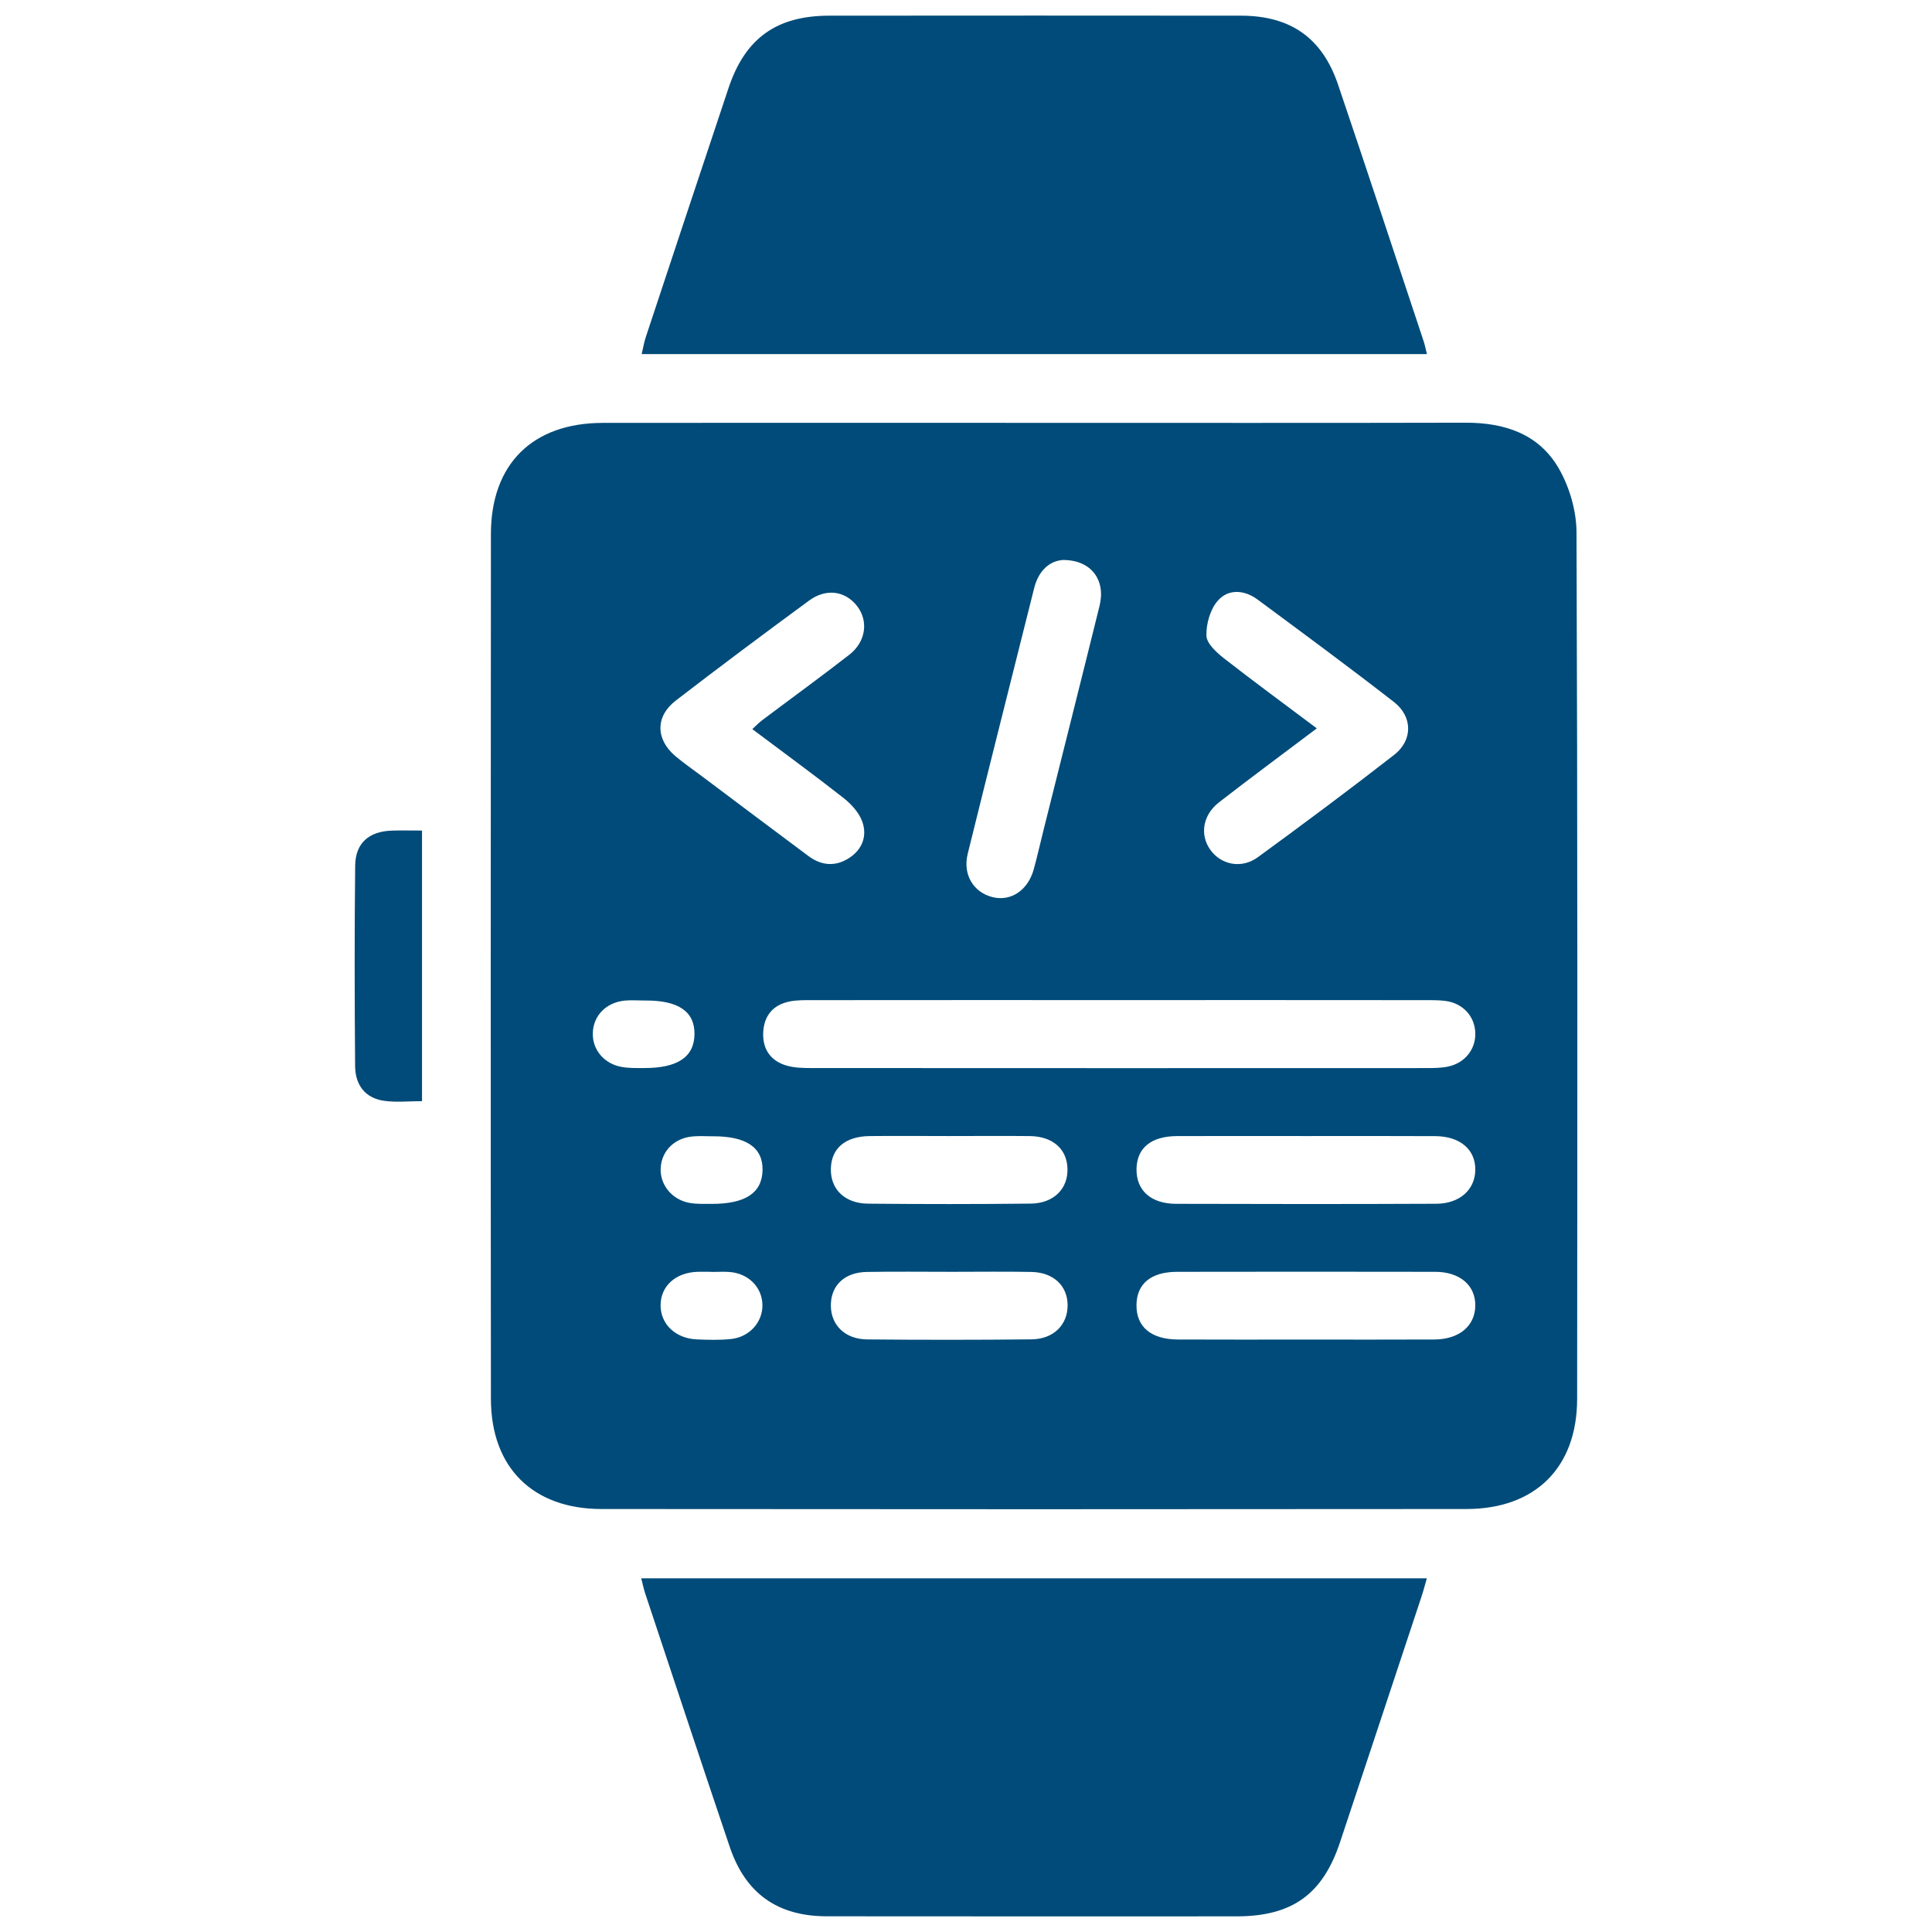
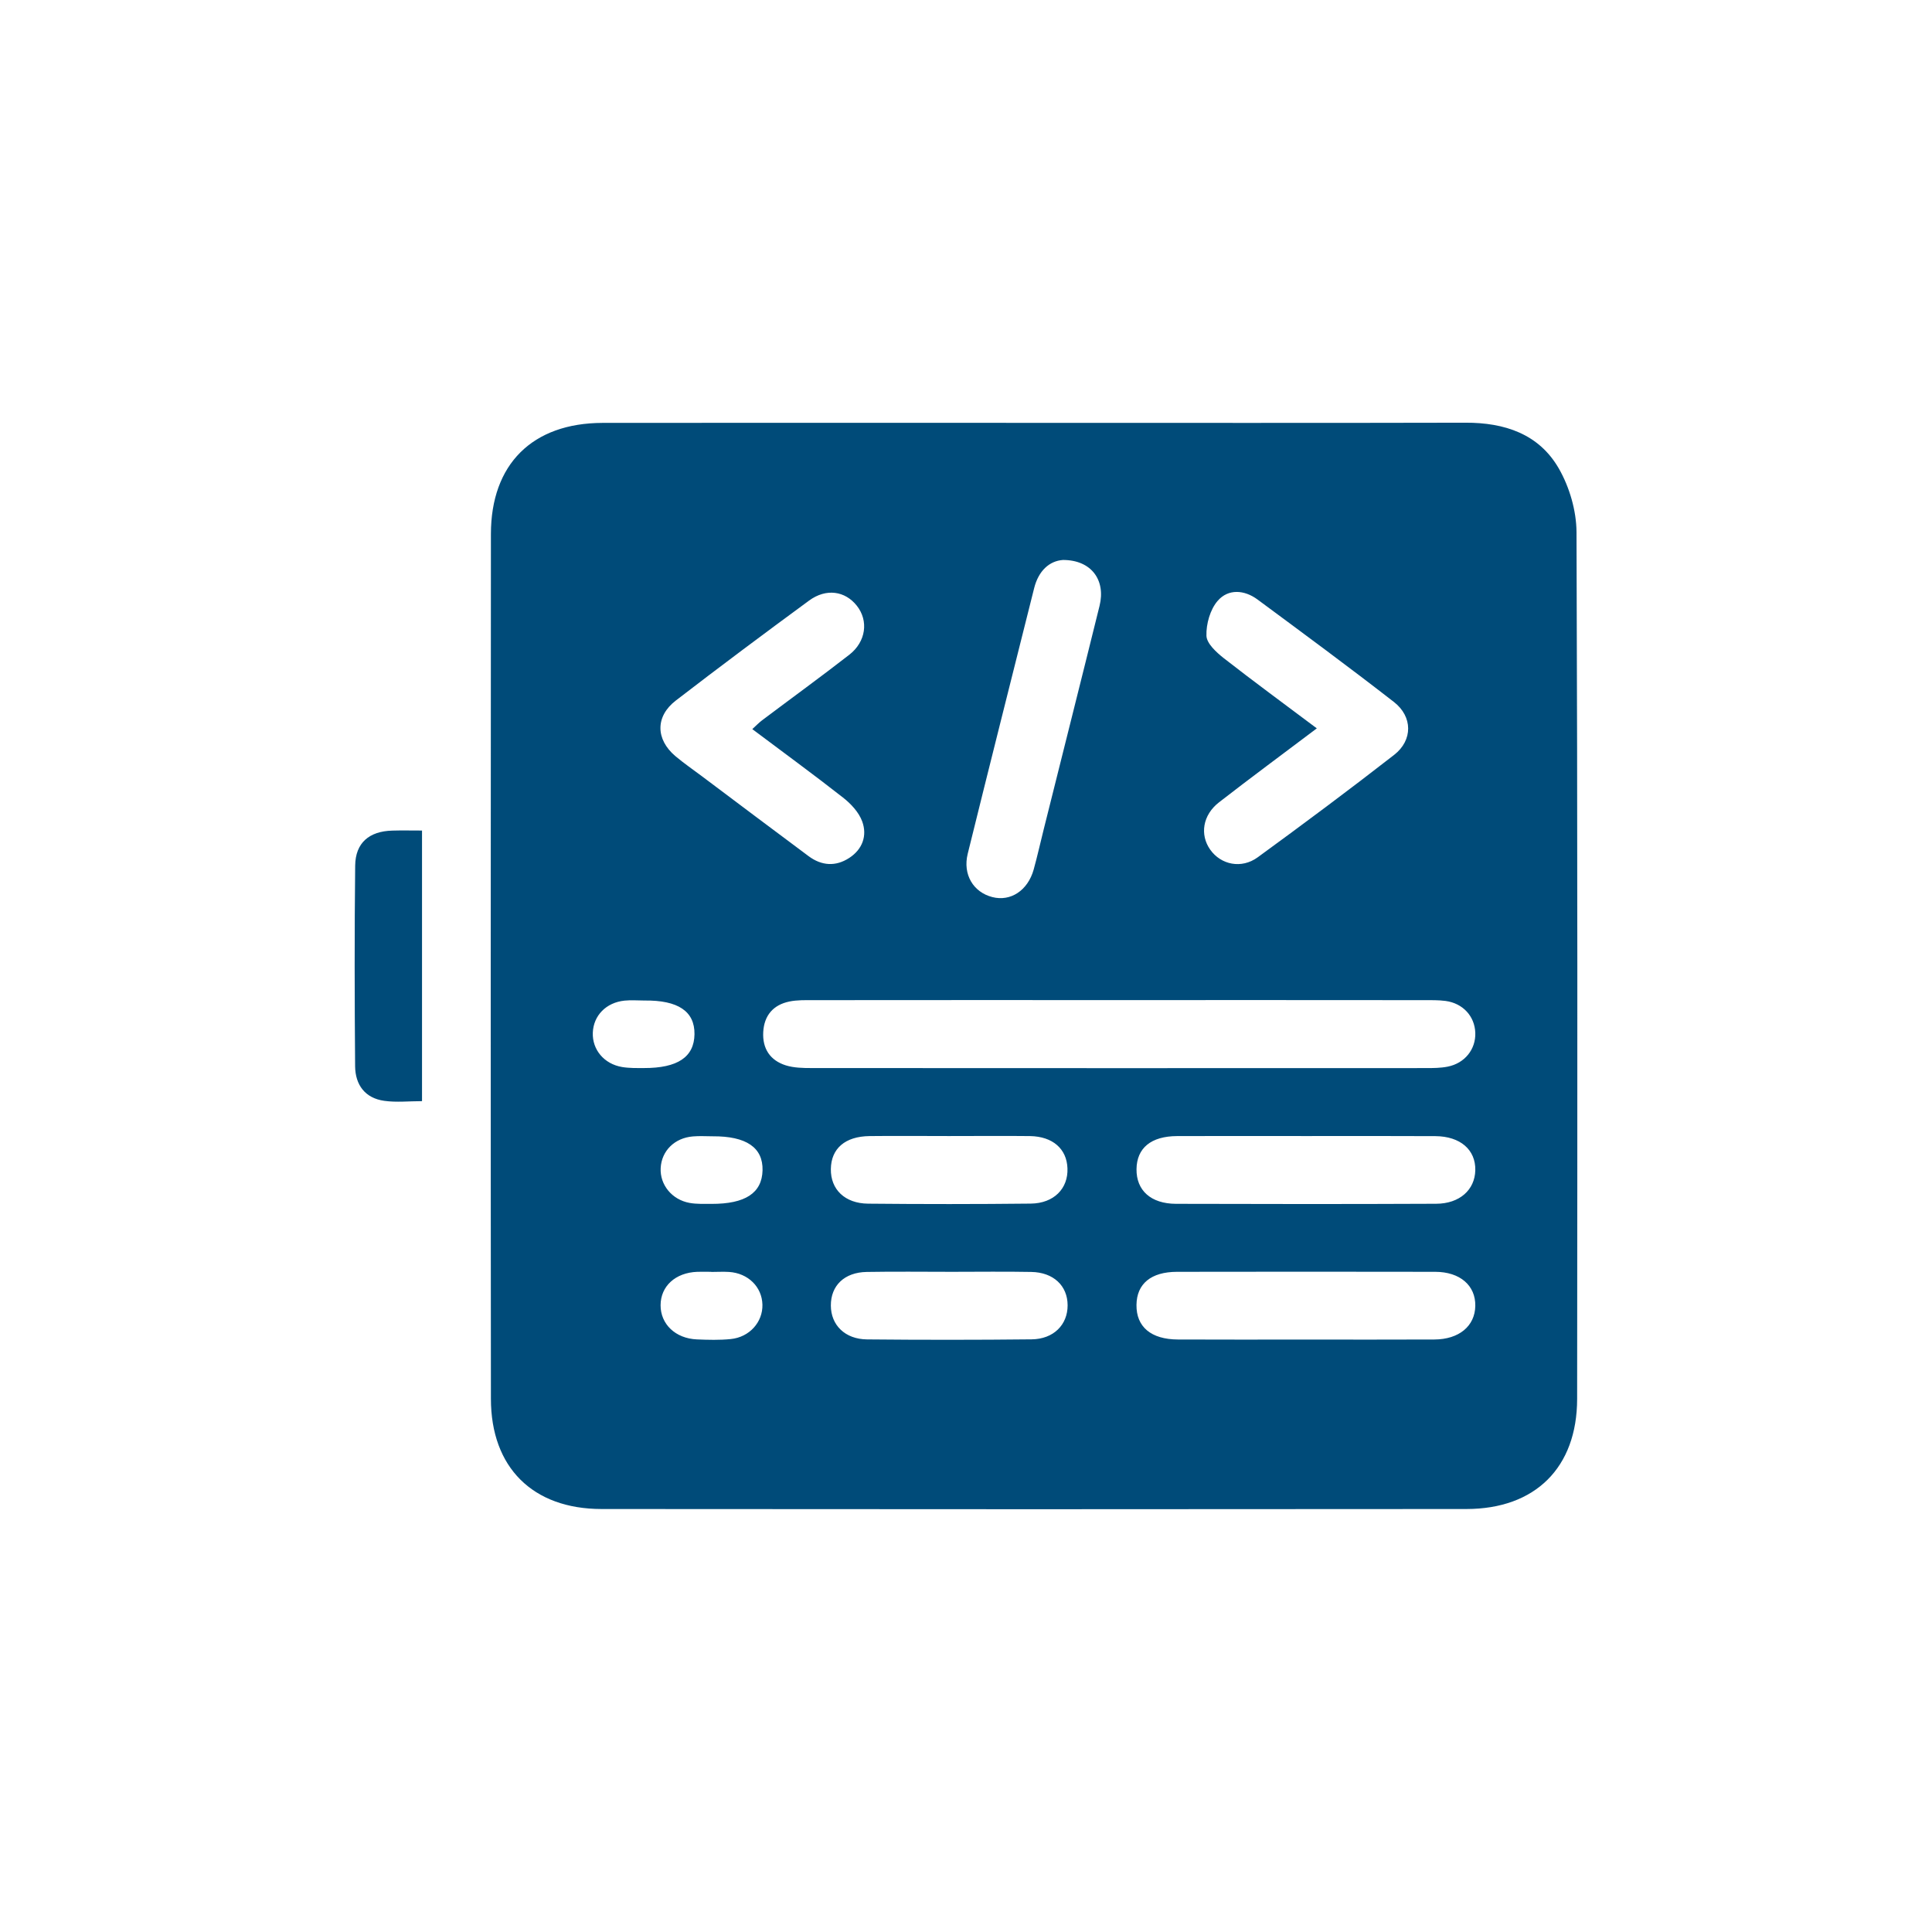
<svg xmlns="http://www.w3.org/2000/svg" width="62" height="62" viewBox="0 0 62 62" fill="none">
  <path d="M33.184 13.57C37.799 13.57 42.415 13.576 47.03 13.565C48.285 13.561 49.386 13.926 50.024 15.034C50.367 15.631 50.588 16.388 50.592 17.075C50.627 26.347 50.621 35.62 50.612 44.892C50.61 47.095 49.269 48.424 47.061 48.426C37.809 48.435 28.555 48.435 19.303 48.426C17.094 48.424 15.755 47.091 15.754 44.89C15.745 35.64 15.747 26.388 15.754 17.138C15.755 14.896 17.085 13.576 19.337 13.571C23.952 13.565 28.567 13.57 33.184 13.57ZM35.922 32.094C32.645 32.094 29.368 32.092 26.093 32.096C25.84 32.096 25.579 32.089 25.331 32.14C24.811 32.248 24.522 32.59 24.493 33.12C24.464 33.651 24.714 34.031 25.219 34.189C25.476 34.269 25.765 34.275 26.037 34.275C32.611 34.28 39.185 34.278 45.758 34.276C45.992 34.276 46.229 34.275 46.456 34.23C47.008 34.121 47.361 33.673 47.344 33.144C47.325 32.612 46.947 32.196 46.388 32.121C46.157 32.091 45.92 32.096 45.687 32.096C42.431 32.092 39.176 32.094 35.922 32.094ZM24.142 23.398C24.269 23.282 24.355 23.192 24.455 23.116C25.388 22.414 26.332 21.729 27.253 21.013C27.795 20.592 27.877 19.92 27.497 19.439C27.12 18.962 26.513 18.872 25.966 19.272C24.529 20.327 23.1 21.393 21.688 22.481C21.027 22.989 21.037 23.727 21.675 24.266C21.949 24.497 22.249 24.702 22.537 24.919C23.674 25.771 24.808 26.628 25.95 27.476C26.366 27.784 26.816 27.818 27.256 27.53C27.681 27.252 27.834 26.814 27.67 26.363C27.563 26.067 27.307 25.793 27.052 25.594C26.104 24.85 25.13 24.141 24.142 23.398ZM42.258 23.374C41.174 24.192 40.138 24.956 39.12 25.747C38.595 26.154 38.498 26.787 38.837 27.266C39.18 27.752 39.839 27.892 40.361 27.512C41.836 26.436 43.3 25.346 44.739 24.225C45.344 23.754 45.337 22.997 44.732 22.527C43.292 21.407 41.822 20.324 40.354 19.238C39.931 18.926 39.415 18.89 39.077 19.281C38.835 19.56 38.704 20.026 38.716 20.402C38.723 20.65 39.035 20.934 39.273 21.122C40.237 21.875 41.229 22.602 42.258 23.374ZM34.113 17.97C33.676 18 33.327 18.316 33.187 18.875C32.475 21.715 31.757 24.555 31.055 27.399C30.891 28.064 31.235 28.632 31.844 28.788C32.43 28.94 32.983 28.579 33.172 27.904C33.291 27.474 33.387 27.039 33.496 26.606C34.092 24.218 34.696 21.831 35.286 19.441C35.489 18.619 35.025 17.97 34.113 17.97ZM41.917 36.457C40.537 36.457 39.156 36.452 37.775 36.458C36.936 36.462 36.481 36.842 36.472 37.519C36.464 38.199 36.929 38.629 37.739 38.632C40.523 38.641 43.305 38.642 46.089 38.63C46.841 38.627 47.33 38.184 47.344 37.554C47.358 36.898 46.863 36.465 46.062 36.46C44.681 36.452 43.298 36.457 41.917 36.457ZM41.883 42.988C43.264 42.988 44.647 42.993 46.028 42.986C46.824 42.983 47.332 42.555 47.344 41.909C47.356 41.254 46.855 40.816 46.06 40.814C43.297 40.809 40.535 40.809 37.771 40.814C36.936 40.816 36.479 41.198 36.471 41.876C36.462 42.579 36.938 42.983 37.802 42.986C39.164 42.993 40.523 42.988 41.883 42.988ZM30.55 40.814C29.638 40.814 28.726 40.802 27.814 40.818C27.098 40.83 26.66 41.256 26.663 41.897C26.665 42.522 27.116 42.976 27.824 42.983C29.583 43 31.344 43 33.105 42.981C33.809 42.974 34.263 42.514 34.261 41.888C34.26 41.261 33.806 40.83 33.095 40.818C32.248 40.802 31.399 40.814 30.55 40.814ZM30.448 36.457C29.599 36.457 28.751 36.448 27.902 36.458C27.118 36.469 26.673 36.859 26.663 37.514C26.653 38.168 27.11 38.62 27.861 38.627C29.6 38.644 31.339 38.644 33.078 38.625C33.821 38.617 34.282 38.141 34.256 37.492C34.234 36.869 33.784 36.47 33.054 36.458C32.187 36.448 31.317 36.458 30.448 36.457ZM22.871 36.465C22.66 36.465 22.445 36.45 22.235 36.469C21.647 36.518 21.231 36.932 21.202 37.483C21.173 38.018 21.562 38.501 22.131 38.603C22.358 38.644 22.597 38.632 22.829 38.634C23.918 38.637 24.452 38.286 24.471 37.558C24.489 36.828 23.951 36.458 22.871 36.465ZM22.824 40.818C22.824 40.816 22.824 40.816 22.824 40.814C22.675 40.814 22.527 40.809 22.377 40.814C21.676 40.84 21.201 41.274 21.199 41.886C21.197 42.493 21.676 42.954 22.365 42.983C22.725 42.998 23.09 43.008 23.448 42.972C24.053 42.913 24.482 42.425 24.467 41.866C24.452 41.298 24.009 40.858 23.395 40.818C23.207 40.806 23.015 40.818 22.824 40.818ZM20.679 32.108C20.468 32.108 20.253 32.089 20.043 32.111C19.45 32.172 19.046 32.59 19.024 33.139C19.003 33.683 19.385 34.145 19.965 34.242C20.193 34.28 20.43 34.275 20.662 34.275C21.748 34.278 22.278 33.92 22.287 33.187C22.295 32.456 21.763 32.094 20.679 32.108Z" fill="#004B79" />
-   <path d="M45.792 11.364C37.357 11.364 29.003 11.364 20.592 11.364C20.641 11.156 20.67 10.977 20.727 10.808C21.608 8.149 22.489 5.491 23.376 2.835C23.911 1.229 24.915 0.504 26.615 0.503C31.017 0.499 35.419 0.499 39.82 0.503C41.416 0.504 42.434 1.217 42.942 2.722C43.867 5.455 44.771 8.196 45.681 10.934C45.722 11.052 45.745 11.176 45.792 11.364Z" fill="#004B79" />
-   <path d="M20.578 50.65C28.986 50.65 37.353 50.65 45.789 50.65C45.724 50.874 45.675 51.068 45.61 51.259C44.742 53.878 43.876 56.496 43.005 59.113C42.446 60.796 41.464 61.498 39.677 61.498C35.296 61.5 30.916 61.5 26.535 61.496C24.956 61.495 23.926 60.77 23.418 59.268C22.501 56.556 21.603 53.835 20.699 51.117C20.655 50.981 20.626 50.836 20.578 50.65Z" fill="#004B79" />
  <path d="M13.543 26.653C13.543 29.582 13.543 32.424 13.543 35.337C13.123 35.337 12.721 35.382 12.332 35.327C11.715 35.242 11.402 34.814 11.396 34.217C11.379 32.071 11.374 29.924 11.398 27.778C11.407 27.047 11.846 26.675 12.59 26.655C12.885 26.646 13.18 26.653 13.543 26.653Z" fill="#004B79" />
</svg>